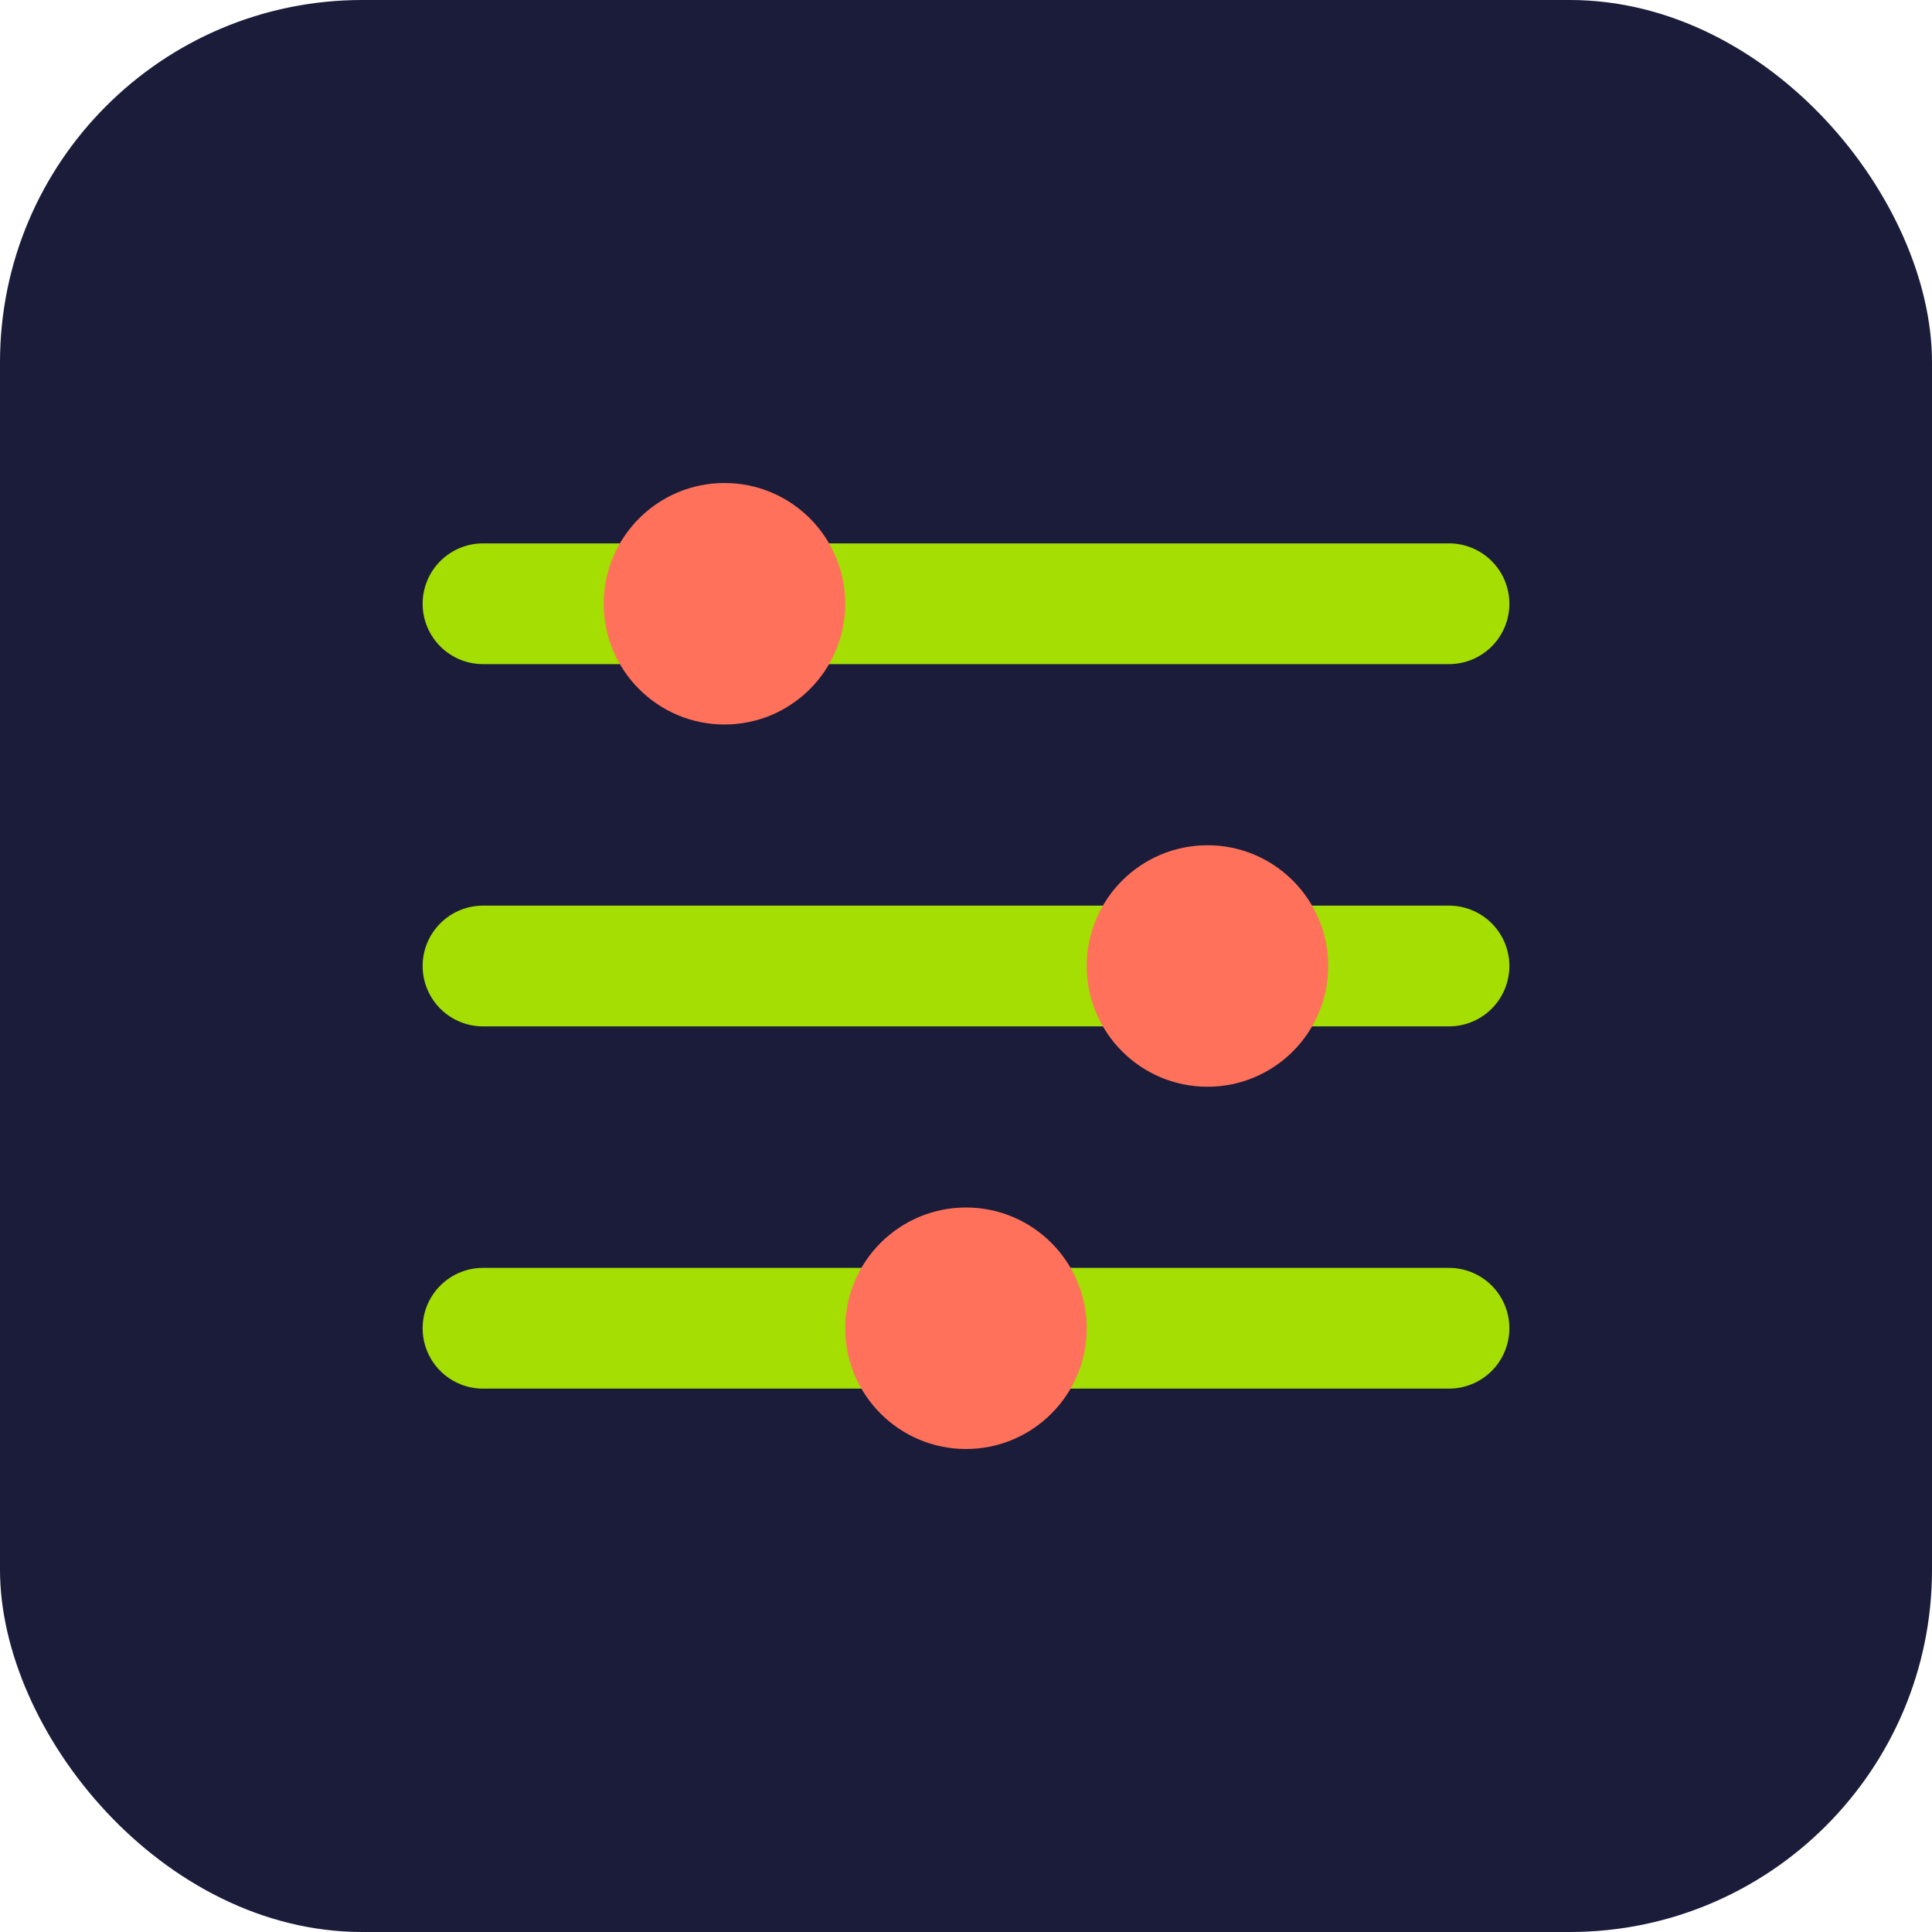
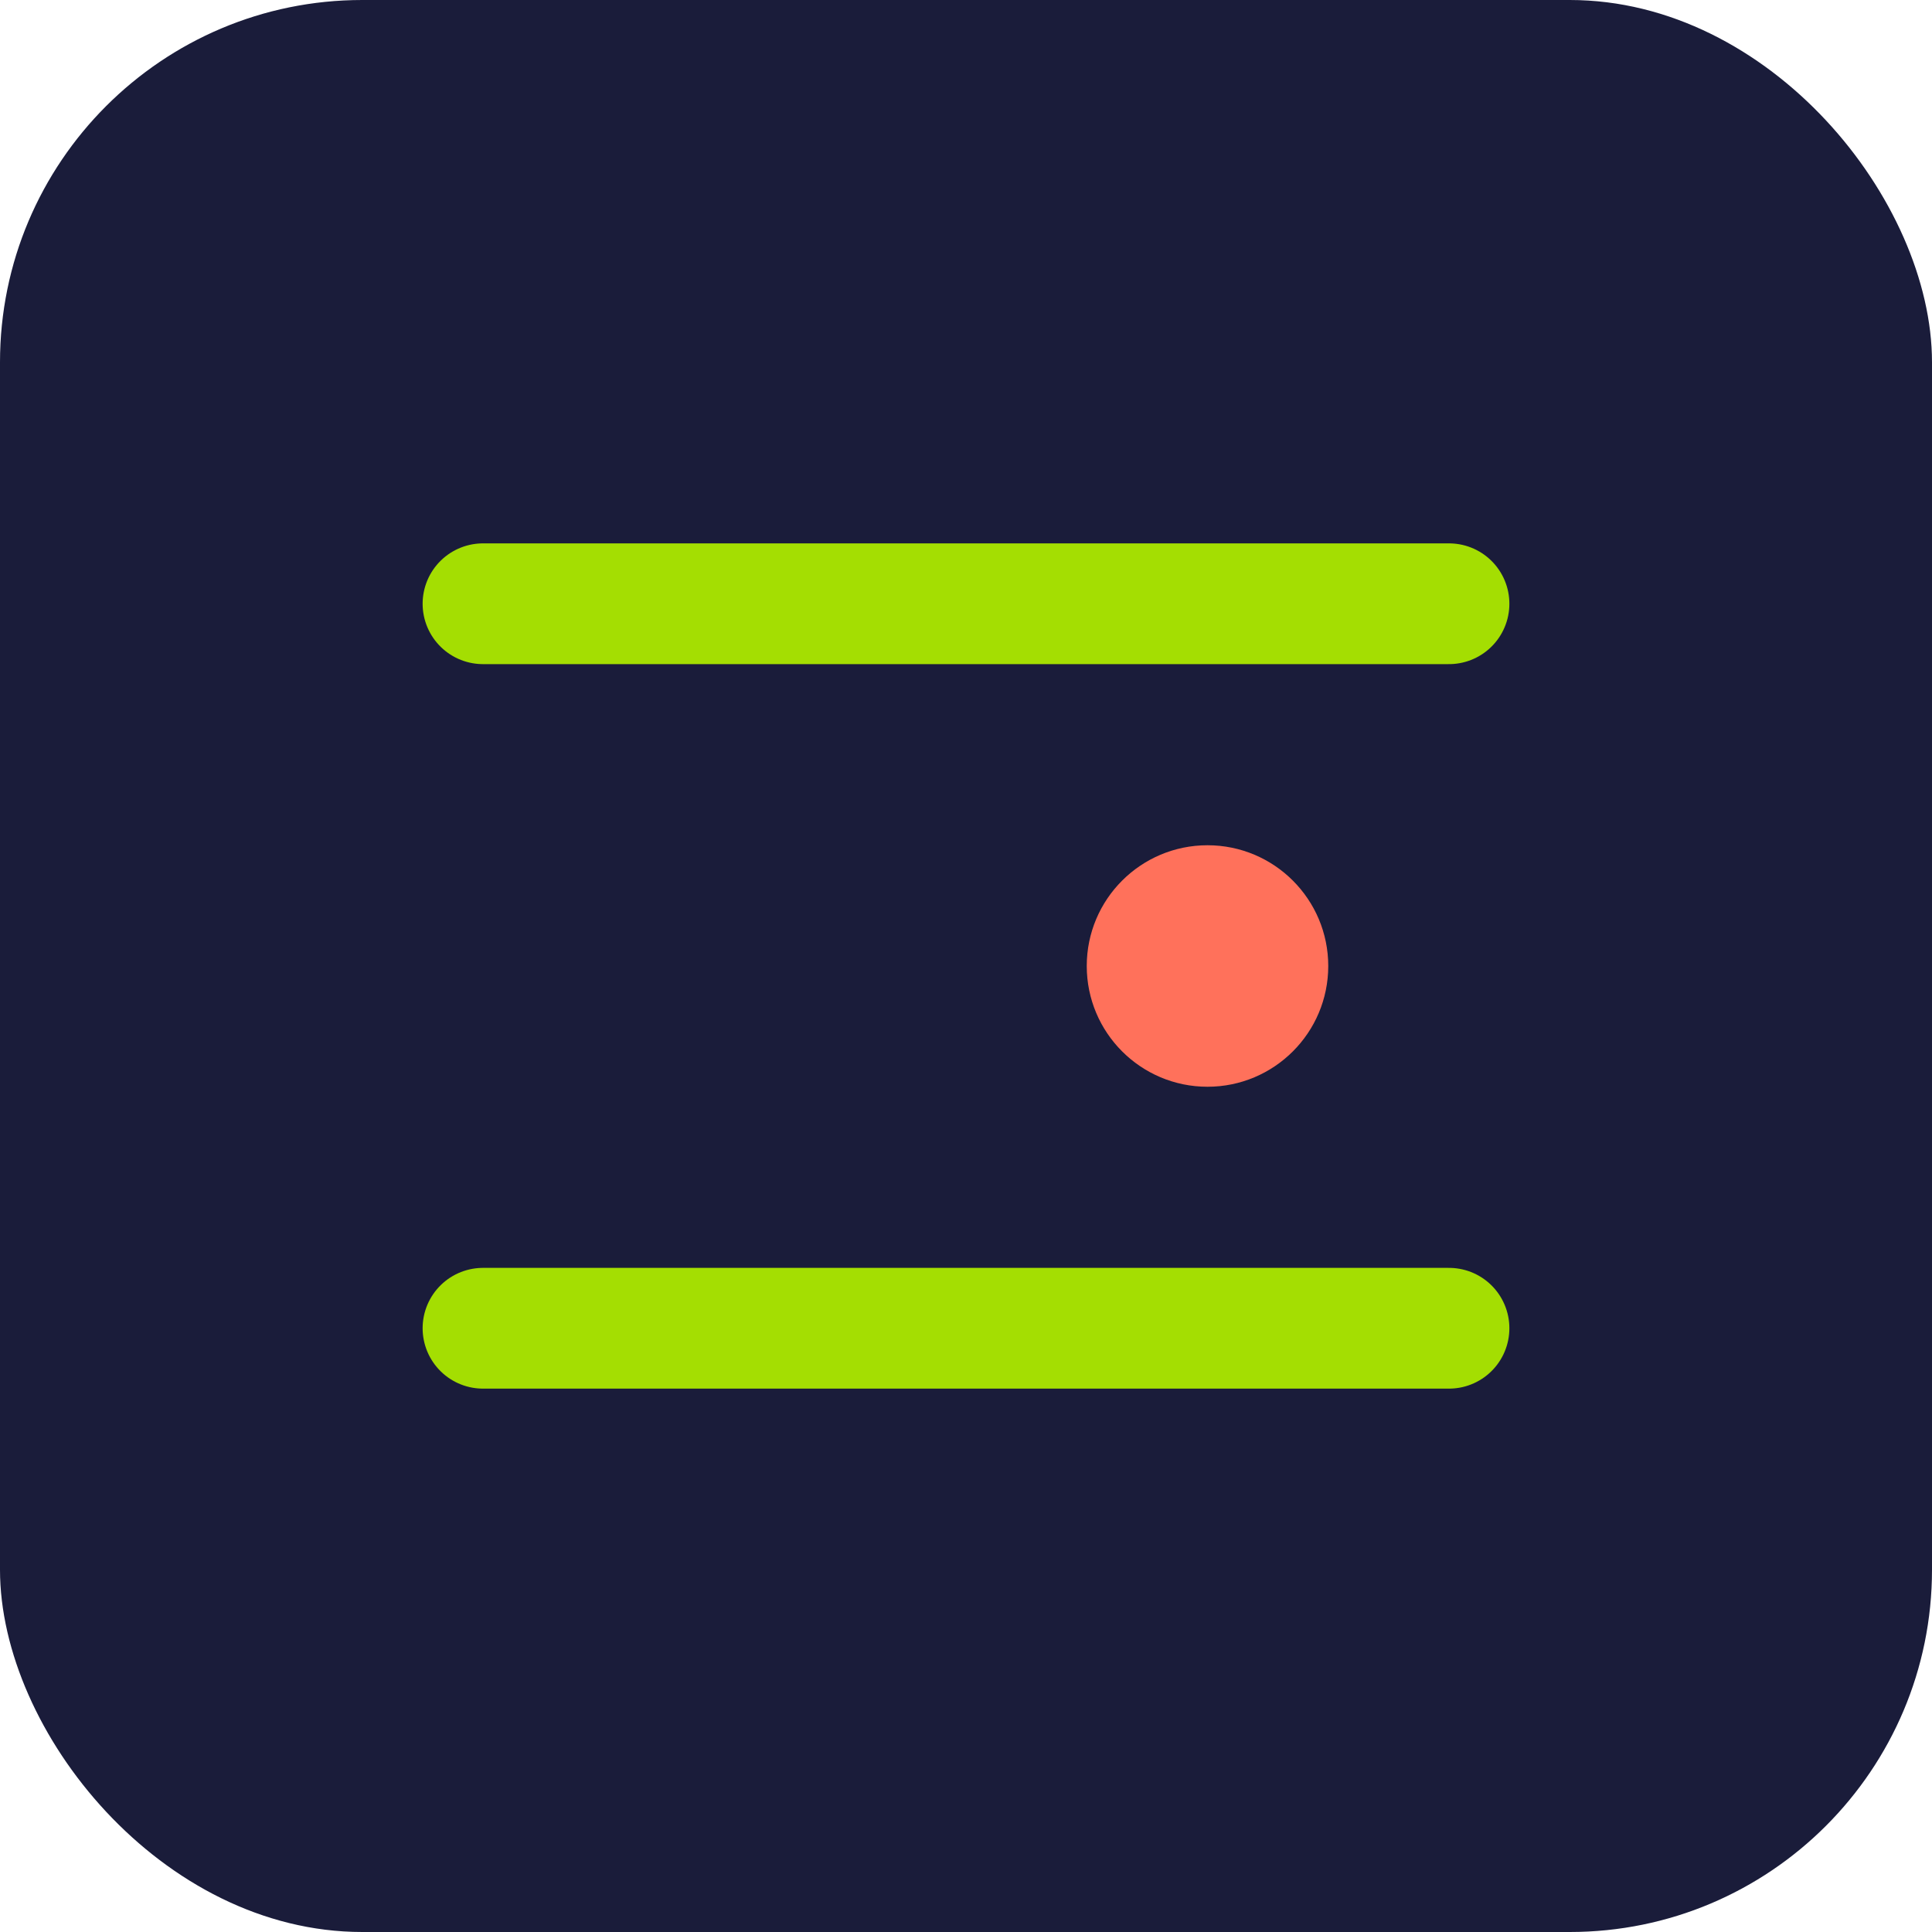
<svg xmlns="http://www.w3.org/2000/svg" width="32" height="32" viewBox="0 0 32 32" fill="none">
  <rect width="32" height="32" rx="6" fill="#1A1C3A" />
  <path d="M8 10H24" stroke="#A4DE02" stroke-width="2" stroke-linecap="round" />
-   <path d="M8 16H24" stroke="#A4DE02" stroke-width="2" stroke-linecap="round" />
  <path d="M8 22H24" stroke="#A4DE02" stroke-width="2" stroke-linecap="round" />
-   <circle cx="12" cy="10" r="2" fill="#FF715B" />
  <circle cx="20" cy="16" r="2" fill="#FF715B" />
-   <circle cx="16" cy="22" r="2" fill="#FF715B" />
</svg>